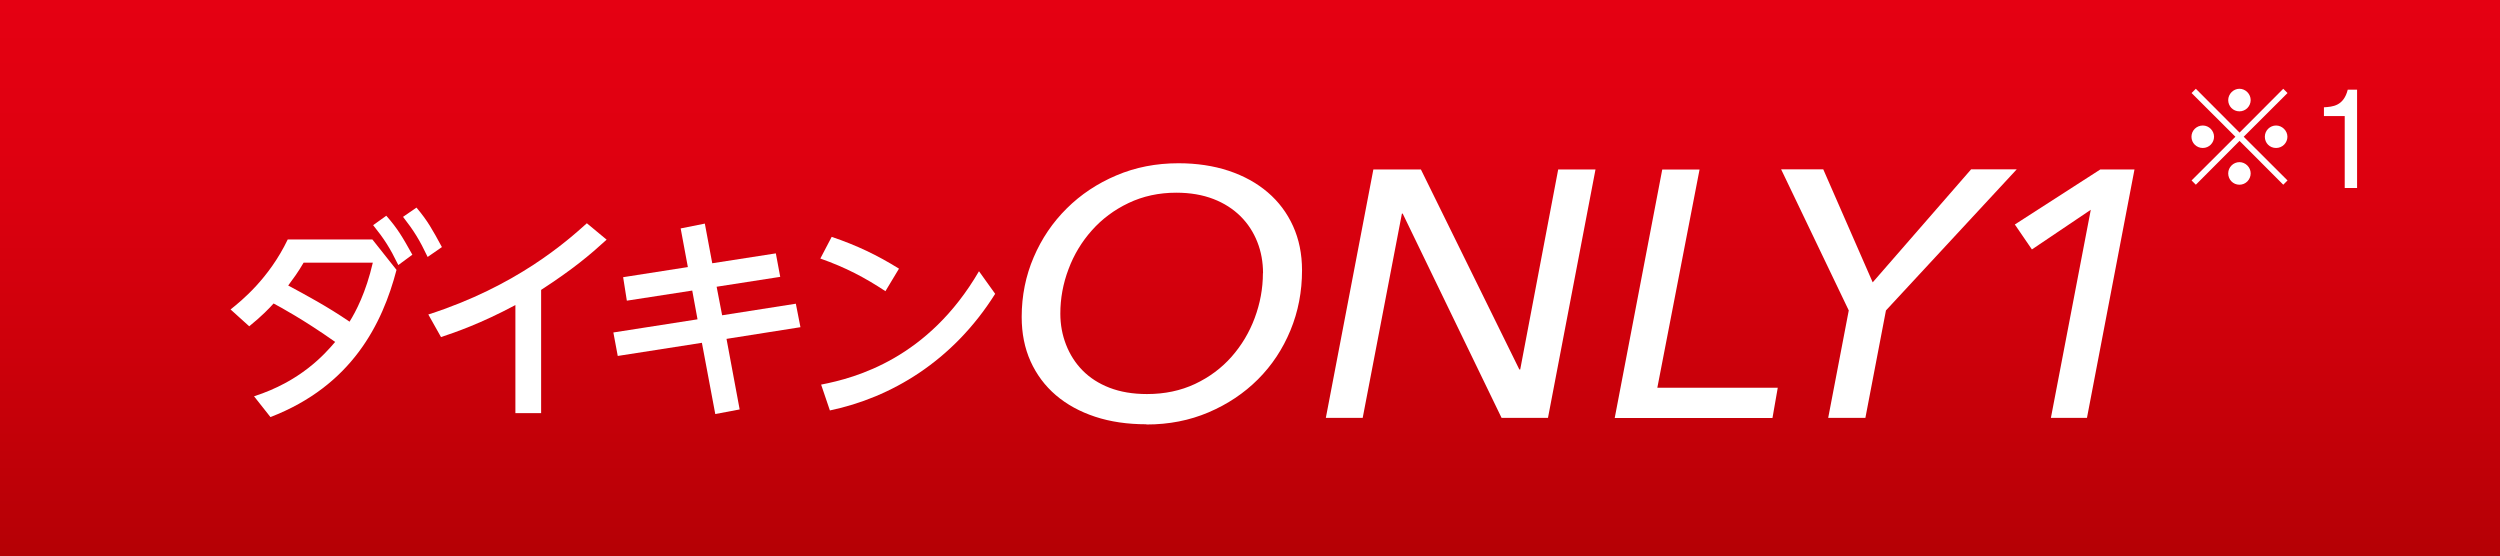
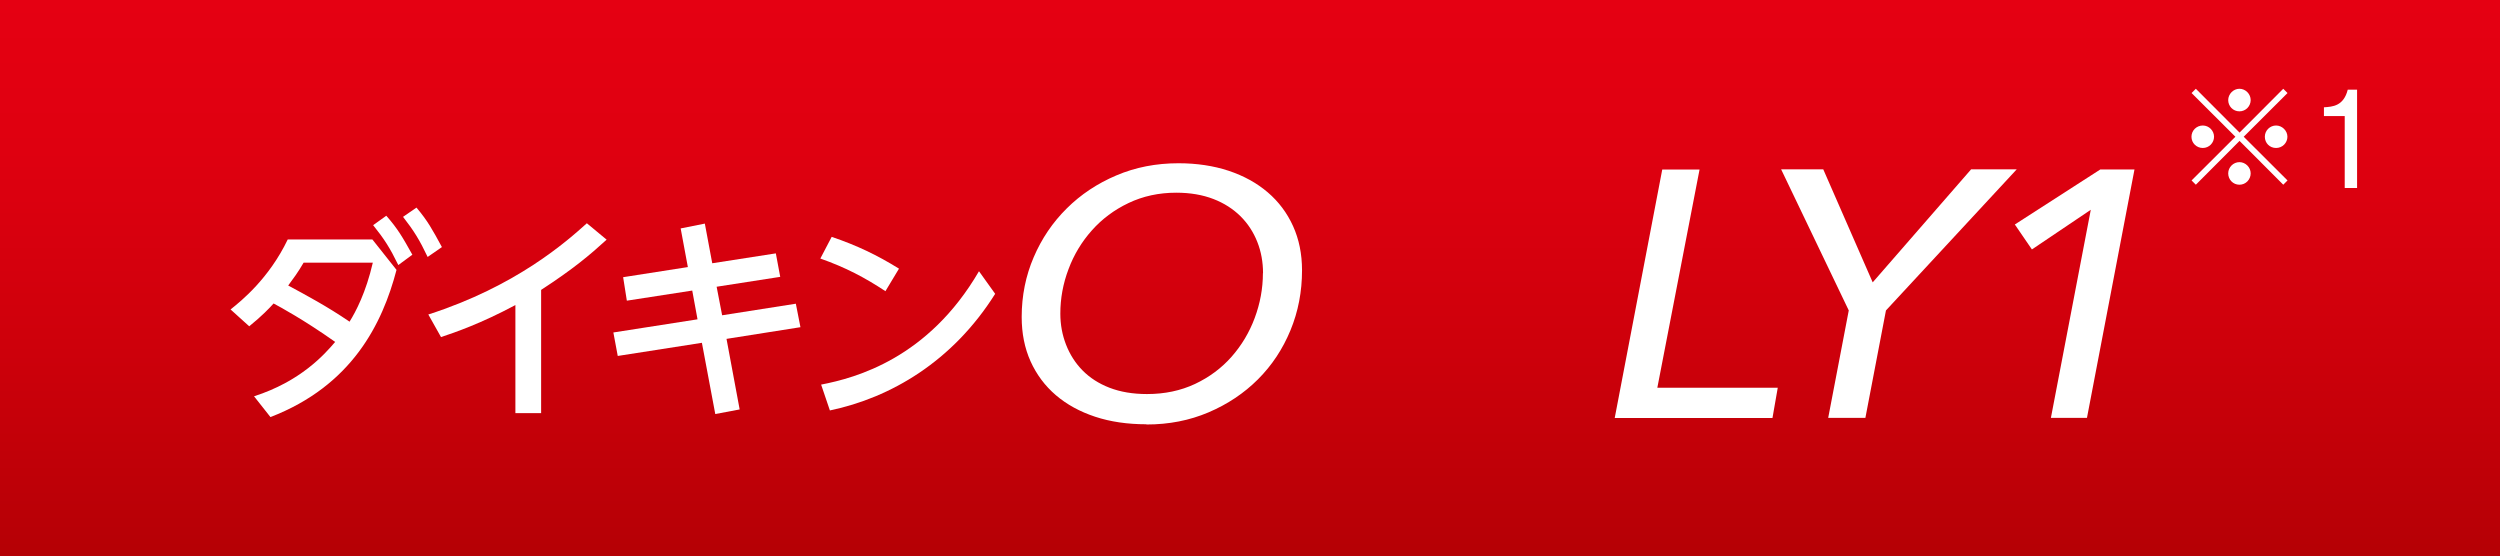
<svg xmlns="http://www.w3.org/2000/svg" id="b" viewBox="0 0 222.5 49.52">
  <defs>
    <style>.i{fill:#fff;}.j{filter:url(#g);}.k{fill:url(#d);filter:url(#e);}</style>
    <linearGradient id="d" x1="111.25" y1="49.52" x2="111.25" y2="0" gradientUnits="userSpaceOnUse">
      <stop offset="0" stop-color="#b50005" />
      <stop offset=".38" stop-color="#ce000b" />
      <stop offset=".73" stop-color="#df0010" />
      <stop offset="1" stop-color="#e50012" />
    </linearGradient>
    <filter id="e" filterUnits="userSpaceOnUse">
      <feOffset dx="0" dy="0" />
      <feGaussianBlur result="f" stdDeviation="2.58" />
      <feFlood flood-color="#e5002d" flood-opacity=".85" />
      <feComposite in2="f" operator="in" />
      <feComposite in="SourceGraphic" />
    </filter>
    <filter id="g" filterUnits="userSpaceOnUse">
      <feOffset dx="1.14" dy="1.14" />
      <feGaussianBlur result="h" stdDeviation=".57" />
      <feFlood flood-color="#680000" flood-opacity=".8" />
      <feComposite in2="h" operator="in" />
      <feComposite in="SourceGraphic" />
    </filter>
  </defs>
  <g id="c">
    <g>
      <rect class="k" width="222.5" height="49.52" />
      <g>
        <g class="j">
          <path class="i" d="M19.38,26.4c.96-.76,3.42-2.75,5.09-6.23h7.53l2.15,2.71c-1.25,4.78-3.96,10.3-11.22,13.1l-1.46-1.85c4.14-1.33,6.26-3.71,7.22-4.84-2.79-1.97-4.88-3.1-5.48-3.42-.35,.39-1.03,1.11-2.17,2.03l-1.66-1.5Zm6.5-4.16c-.51,.88-.92,1.42-1.37,2.03,1.52,.82,3.49,1.87,5.46,3.22,.55-.88,1.46-2.6,2.07-5.25h-6.17Zm7.36-4.18c1.03,1.17,1.46,1.93,2.32,3.47l-1.25,.92c-.74-1.52-1.25-2.32-2.24-3.55l1.17-.84Zm2.69-.72c1,1.19,1.39,1.91,2.26,3.51l-1.27,.88c-.72-1.52-1.23-2.34-2.19-3.57l1.19-.82Z" />
          <path class="i" d="M47.01,35.63h-2.28v-9.62c-3.06,1.64-5.33,2.42-6.62,2.85l-1.13-2.01c7.85-2.52,12.33-6.52,14.11-8.12l1.76,1.46c-1.5,1.37-2.97,2.61-5.83,4.47v10.97Z" />
          <path class="i" d="M59.44,19.19l2.15-.43,.66,3.53,5.66-.88,.39,2.09-5.66,.88,.49,2.54,6.56-1.03,.41,2.09-6.58,1.04,1.17,6.28-2.17,.41-1.19-6.34-7.49,1.17-.39-2.09,7.49-1.17-.47-2.56-5.82,.9-.33-2.09,5.76-.9-.64-3.44Z" />
          <path class="i" d="M77.67,24.78c-1.83-1.21-3.53-2.11-5.8-2.91l1.01-1.93c2.24,.76,4.04,1.62,5.99,2.83l-1.21,2.01Zm9.76,.23c-3.79,6.03-9.31,9.25-14.71,10.38l-.78-2.3c3.1-.6,9.54-2.34,14.05-10.09l1.44,2.01Z" />
          <path class="i" d="M100.88,36.62c-1.67,0-3.19-.22-4.55-.67-1.36-.45-2.53-1.09-3.5-1.92-.97-.83-1.72-1.84-2.25-3.01-.53-1.18-.79-2.49-.79-3.95,0-1.89,.36-3.67,1.07-5.32,.71-1.66,1.69-3.1,2.94-4.34,1.25-1.24,2.72-2.22,4.42-2.94,1.69-.72,3.53-1.08,5.52-1.08,1.62,0,3.11,.22,4.47,.67,1.35,.45,2.51,1.09,3.48,1.92,.97,.83,1.72,1.83,2.25,3,.53,1.17,.8,2.48,.8,3.94,0,1.89-.34,3.67-1.03,5.34-.69,1.67-1.65,3.12-2.89,4.36-1.24,1.24-2.71,2.22-4.4,2.94-1.69,.72-3.53,1.08-5.52,1.08Zm10.39-13.44c0-1-.17-1.93-.51-2.79-.34-.86-.83-1.62-1.49-2.28-.66-.65-1.46-1.17-2.42-1.54s-2.06-.56-3.3-.56c-1.56,0-2.97,.31-4.25,.92s-2.36,1.42-3.26,2.43c-.9,1.01-1.6,2.16-2.08,3.45-.49,1.29-.73,2.61-.73,3.96,0,.98,.17,1.9,.51,2.77,.34,.87,.83,1.64,1.47,2.29,.64,.65,1.44,1.17,2.4,1.54,.96,.37,2.07,.56,3.33,.56,1.58,0,3-.3,4.28-.9,1.27-.6,2.36-1.41,3.25-2.42,.89-1.01,1.58-2.16,2.06-3.45,.48-1.29,.73-2.62,.73-3.99Z" />
-           <path class="i" d="M134.09,31.74h.07l3.38-17.8h3.32l-4.23,22.11h-4.13l-8.8-18.18h-.07l-3.49,18.18h-3.28l4.23-22.11h4.23l8.76,17.8Z" />
          <path class="i" d="M146.35,33.37h10.73l-.47,2.69h-14.04l4.23-22.11h3.32l-3.76,19.43Z" />
          <path class="i" d="M164.89,36.05h-3.32l1.83-9.56-6.02-12.56h3.75l4.4,10.06,8.76-10.06h4.06l-11.64,12.56-1.83,9.56Z" />
          <path class="i" d="M184.6,36.05h-3.21l3.55-18.52-5.24,3.53-1.52-2.22,7.61-4.9h3.04l-4.23,22.11Z" />
        </g>
        <g>
          <path class="i" d="M195.43,16.44l-.38-.38,3.9-3.89-3.9-3.89,.38-.38,3.89,3.9,3.89-3.9,.38,.38-3.9,3.89,3.9,3.89-.38,.38-3.89-3.9-3.89,3.9Zm1.62-4.27c0,.54-.44,1-1,1s-1.01-.44-1.01-1,.46-1,1.01-1,1,.46,1,1Zm3.26-3.26c0,.53-.43,1-1,1s-1-.46-1-1,.46-1.01,1-1.01,1,.46,1,1.01Zm0,6.52c0,.54-.43,1.01-1,1.01s-1-.46-1-1.01,.46-1,1-1,1,.46,1,1Zm3.27-3.26c0,.54-.44,1-1.01,1s-1-.44-1-1,.46-1,1-1,1.01,.46,1.01,1Z" />
          <path class="i" d="M208.68,16.73v-6.4h-1.85v-.78c.78-.05,1.75-.11,2.12-1.57h.83v8.75h-1.1Z" />
        </g>
      </g>
    </g>
  </g>
</svg>